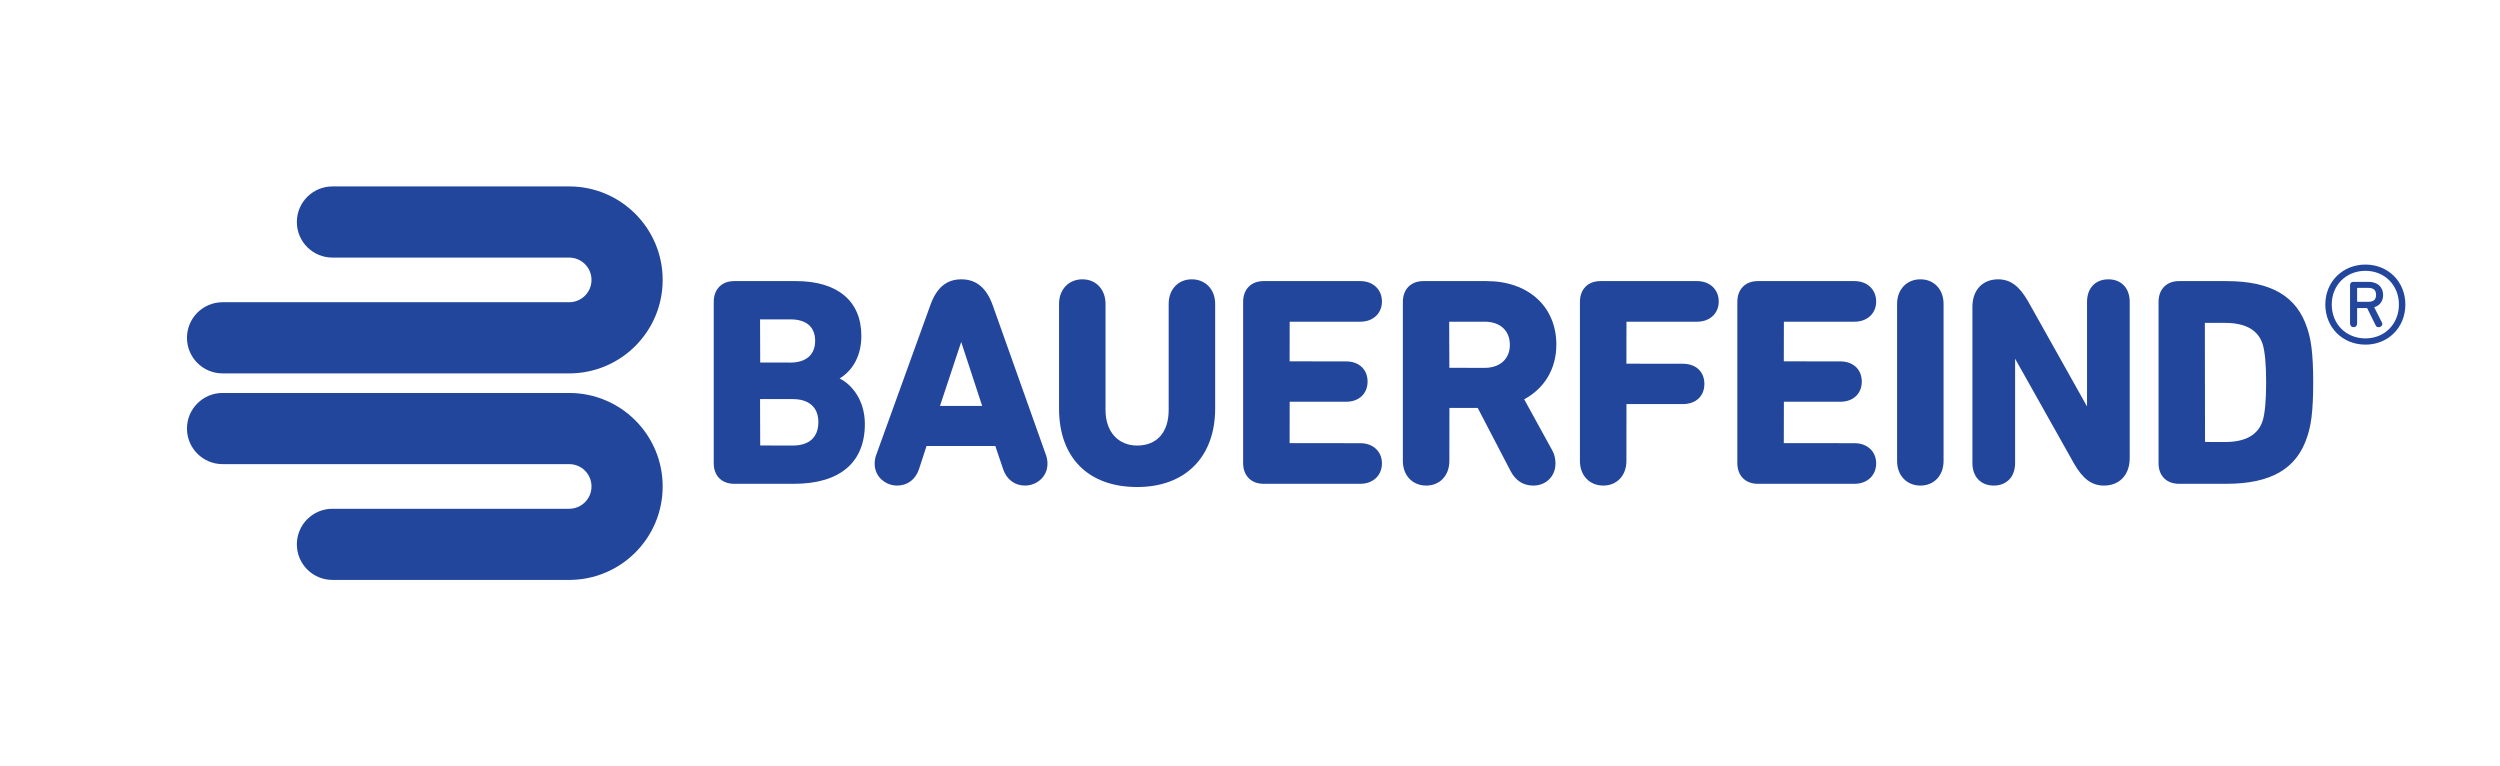
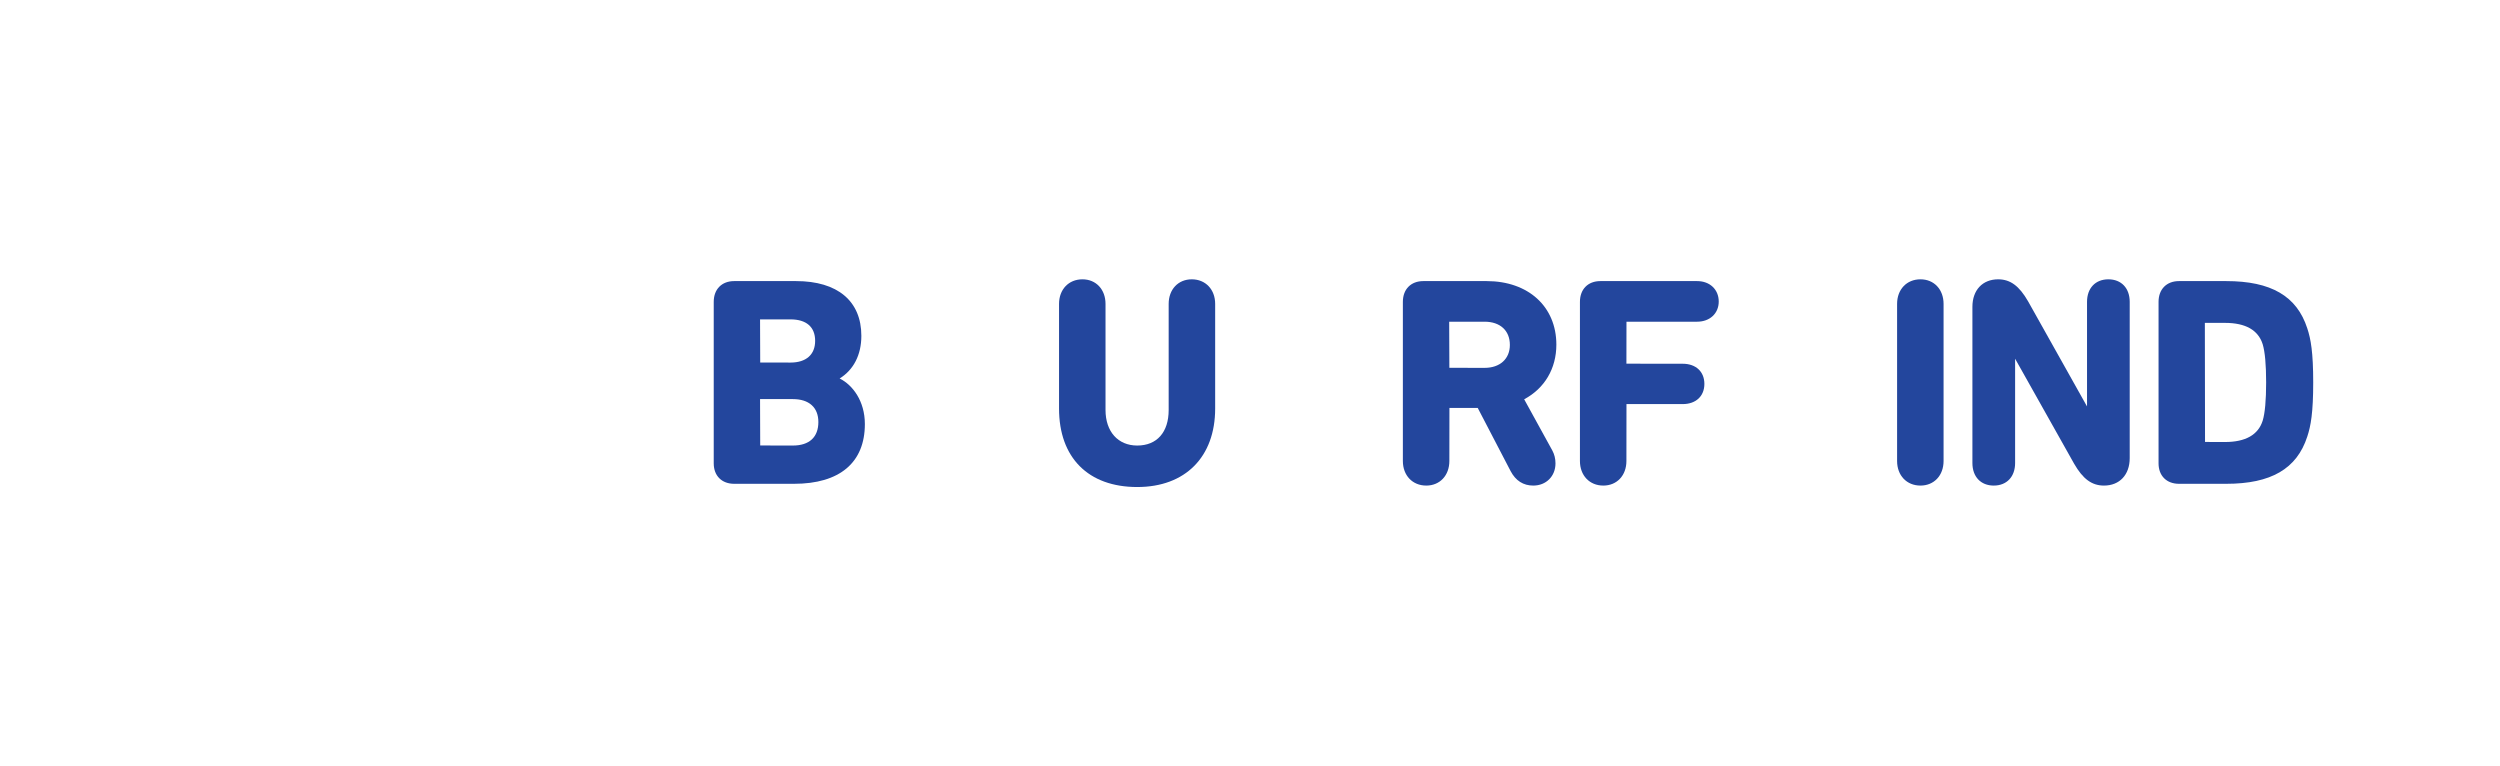
<svg xmlns="http://www.w3.org/2000/svg" width="612.25pt" height="187.56pt" viewBox="0 0 612.25 187.56" version="1.1">
  <g id="surface1">
-     <path style=" stroke:none;fill-rule:nonzero;fill:rgb(13.722%,27.519%,61.464%);fill-opacity:1;" d="M 139.395 124.598 L 81.414 124.598 C 76.602 124.598 72.699 128.496 72.699 133.312 C 72.699 138.125 76.602 142.023 81.414 142.023 L 139.395 142.023 C 152.039 142.023 162.289 131.773 162.289 119.133 C 162.289 106.484 152.039 96.238 139.395 96.238 L 54.504 96.238 C 49.691 96.238 45.789 100.141 45.789 104.949 C 45.789 109.766 49.691 113.664 54.504 113.664 L 139.395 113.664 C 142.414 113.664 144.859 116.109 144.859 119.133 C 144.859 122.148 142.414 124.598 139.395 124.598 Z M 139.395 63.082 L 81.414 63.082 C 76.602 63.082 72.699 59.184 72.699 54.371 C 72.699 49.559 76.602 45.656 81.414 45.656 L 139.395 45.656 C 152.039 45.656 162.289 55.906 162.289 68.551 C 162.289 81.195 152.039 91.445 139.395 91.445 L 54.504 91.445 C 49.691 91.445 45.789 87.543 45.789 82.73 C 45.789 77.918 49.691 74.016 54.504 74.016 L 139.395 74.016 C 142.414 74.016 144.859 71.57 144.859 68.551 C 144.859 65.531 142.414 63.082 139.395 63.082 " />
-     <path style=" stroke:none;fill-rule:nonzero;fill:rgb(13.722%,27.519%,61.464%);fill-opacity:1;" d="M 240.535 99.418 L 230.199 99.418 L 235.398 83.754 Z M 243.152 74.859 C 241.625 70.516 239.102 68.406 235.438 68.406 C 231.77 68.406 229.344 70.457 227.797 74.855 L 214.59 111.391 C 214.34 112.055 214.203 112.82 214.203 113.547 C 214.203 116.91 217.008 118.918 219.719 118.918 C 222.227 118.918 224.227 117.414 225.062 114.895 L 226.91 109.227 L 243.754 109.227 L 245.668 114.898 C 246.508 117.414 248.508 118.918 251.016 118.918 C 253.727 118.918 256.527 116.91 256.527 113.547 C 256.527 112.82 256.391 112.055 256.145 111.398 L 243.152 74.859 " />
    <path style=" stroke:none;fill-rule:nonzero;fill:rgb(13.722%,27.519%,61.464%);fill-opacity:1;" d="M 291.863 68.406 C 288.531 68.406 286.207 70.883 286.207 74.422 L 286.207 100.41 C 286.207 105.859 283.332 109.113 278.512 109.113 C 273.793 109.113 270.742 105.695 270.742 100.41 L 270.742 74.422 C 270.742 70.883 268.418 68.406 265.09 68.406 C 261.715 68.406 259.359 70.883 259.359 74.422 L 259.359 100.051 C 259.359 112.09 266.52 119.273 278.512 119.273 C 290.281 119.273 297.594 111.906 297.594 100.051 L 297.594 74.422 C 297.594 70.883 295.234 68.406 291.863 68.406 " />
    <path style=" stroke:none;fill-rule:nonzero;fill:rgb(13.722%,27.519%,61.464%);fill-opacity:1;" d="M 186.191 97.738 L 194.16 97.738 C 198.137 97.738 200.418 99.785 200.418 103.352 C 200.418 107.066 198.195 109.113 194.16 109.113 L 186.176 109.098 L 186.137 97.746 C 186.137 97.746 186.148 97.738 186.191 97.738 Z M 193.586 88.793 L 186.176 88.781 L 186.137 78.219 C 186.137 78.219 186.152 78.215 186.191 78.215 L 193.586 78.215 C 197.484 78.215 199.629 80.078 199.629 83.469 C 199.629 86.852 197.426 88.793 193.586 88.793 Z M 205.629 92.691 C 209.062 90.562 210.945 86.883 210.945 82.246 C 210.945 73.727 205.113 68.84 194.949 68.84 L 179.805 68.84 C 176.758 68.84 174.793 70.836 174.793 73.922 L 174.793 113.477 C 174.793 116.52 176.758 118.484 179.805 118.484 L 194.449 118.484 C 205.641 118.484 211.805 113.289 211.805 103.855 C 211.805 98.195 208.797 94.266 205.629 92.691 " />
-     <path style=" stroke:none;fill-rule:nonzero;fill:rgb(13.722%,27.519%,61.464%);fill-opacity:1;" d="M 454.176 78.785 C 457.293 78.785 459.473 76.758 459.473 73.848 C 459.473 70.898 457.293 68.84 454.176 68.84 L 430.48 68.84 C 427.438 68.84 425.473 70.836 425.473 73.922 L 425.473 113.402 C 425.473 116.492 427.438 118.484 430.48 118.484 L 454.176 118.484 C 457.293 118.484 459.473 116.426 459.473 113.477 C 459.473 110.566 457.293 108.535 454.176 108.535 L 436.855 108.52 L 436.875 98.387 L 450.73 98.387 C 453.852 98.387 455.953 96.398 455.953 93.445 C 455.953 90.492 453.852 88.508 450.73 88.508 L 436.855 88.492 L 436.875 78.785 L 454.176 78.785 " />
    <path style=" stroke:none;fill-rule:nonzero;fill:rgb(13.722%,27.519%,61.464%);fill-opacity:1;" d="M 470.32 68.406 C 466.949 68.406 464.598 70.883 464.598 74.422 L 464.598 112.902 C 464.598 116.441 466.949 118.918 470.32 118.918 C 473.652 118.918 475.98 116.441 475.98 112.902 L 475.98 74.422 C 475.98 70.883 473.652 68.406 470.32 68.406 " />
-     <path style=" stroke:none;fill-rule:nonzero;fill:rgb(13.722%,27.519%,61.464%);fill-opacity:1;" d="M 333.141 78.785 C 336.262 78.785 338.438 76.758 338.438 73.848 C 338.438 70.898 336.262 68.84 333.141 68.84 L 309.453 68.84 C 306.406 68.84 304.441 70.836 304.441 73.922 L 304.441 113.402 C 304.441 116.492 306.406 118.484 309.453 118.484 L 333.141 118.484 C 336.262 118.484 338.438 116.426 338.438 113.477 C 338.438 110.566 336.262 108.535 333.141 108.535 L 315.828 108.52 L 315.84 98.387 L 329.691 98.387 C 332.82 98.387 334.922 96.398 334.922 93.445 C 334.922 90.492 332.82 88.508 329.691 88.508 L 315.828 88.492 L 315.84 78.785 L 333.141 78.785 " />
    <path style=" stroke:none;fill-rule:nonzero;fill:rgb(13.722%,27.519%,61.464%);fill-opacity:1;" d="M 554.133 103.016 C 553.039 106.488 549.934 108.25 544.91 108.25 L 540.012 108.234 L 539.969 79.082 C 539.969 79.082 539.988 79.074 540.027 79.074 L 544.91 79.074 C 549.938 79.074 553.039 80.836 554.133 84.309 C 554.688 86.145 554.977 89.293 554.977 93.664 C 554.977 98.035 554.688 101.18 554.133 103.016 Z M 565.047 80.398 C 562.492 72.512 556.184 68.84 545.195 68.84 L 533.637 68.84 C 530.598 68.84 528.629 70.836 528.629 73.922 L 528.629 113.477 C 528.629 116.52 530.598 118.484 533.637 118.484 L 545.195 118.484 C 556.184 118.484 562.492 114.812 565.047 106.93 C 565.922 104.309 566.504 101.051 566.504 93.664 C 566.504 86.277 565.922 83.016 565.047 80.398 " />
    <path style=" stroke:none;fill-rule:nonzero;fill:rgb(13.722%,27.519%,61.464%);fill-opacity:1;" d="M 516.34 68.406 C 513.164 68.406 511.113 70.57 511.113 73.922 L 511.113 99.539 L 496.672 73.785 C 494.508 70.016 492.316 68.406 489.348 68.406 C 485.516 68.406 483.043 71.051 483.043 75.141 L 483.043 113.402 C 483.043 116.754 485.094 118.918 488.27 118.918 C 491.445 118.918 493.5 116.754 493.5 113.402 L 493.5 87.848 L 507.938 113.539 C 510.102 117.309 512.293 118.918 515.262 118.918 C 519.094 118.918 521.566 116.273 521.566 112.184 L 521.566 73.922 C 521.566 70.57 519.512 68.406 516.34 68.406 " />
    <path style=" stroke:none;fill-rule:nonzero;fill:rgb(13.722%,27.519%,61.464%);fill-opacity:1;" d="M 369.766 84.473 C 369.766 87.883 367.34 90.09 363.578 90.09 L 354.949 90.074 L 354.906 78.793 C 354.906 78.793 354.926 78.785 354.965 78.785 L 363.578 78.785 C 367.395 78.785 369.766 80.965 369.766 84.473 Z M 381.152 84.402 C 381.152 75.094 374.289 68.84 364.082 68.84 L 348.574 68.84 C 345.531 68.84 343.562 70.836 343.562 73.922 L 343.562 112.902 C 343.562 116.441 345.918 118.918 349.293 118.918 C 352.621 118.918 354.949 116.441 354.949 112.902 L 354.965 99.895 L 361.891 99.895 L 369.961 115.395 C 371.199 117.73 373.062 118.918 375.496 118.918 C 378.648 118.918 380.938 116.629 380.938 113.477 C 380.938 112.34 380.68 111.281 380.168 110.332 L 373.27 97.785 C 378.281 95.109 381.152 90.258 381.152 84.402 " />
    <path style=" stroke:none;fill-rule:nonzero;fill:rgb(13.722%,27.519%,61.464%);fill-opacity:1;" d="M 415.621 68.84 L 391.934 68.84 C 388.891 68.84 386.926 70.836 386.926 73.922 L 386.926 112.902 C 386.926 116.441 389.277 118.918 392.652 118.918 C 395.984 118.918 398.309 116.441 398.309 112.902 L 398.324 98.961 L 412.105 98.961 C 415.324 98.961 417.402 97.02 417.402 94.02 C 417.402 91.02 415.324 89.082 412.105 89.082 L 398.309 89.066 L 398.324 78.785 L 415.621 78.785 C 418.742 78.785 420.918 76.758 420.918 73.848 C 420.918 70.898 418.742 68.84 415.621 68.84 " />
-     <path style=" stroke:none;fill-rule:nonzero;fill:rgb(13.722%,27.519%,61.464%);fill-opacity:1;" d="M 581.895 72.23 C 581.895 71.16 581.383 70.5 580.008 70.5 L 577.41 70.5 C 577.312 70.5 577.258 70.551 577.258 70.602 L 577.258 73.758 C 577.258 73.859 577.312 73.91 577.41 73.91 L 580.008 73.91 C 581.383 73.91 581.895 73.301 581.895 72.23 M 575.527 79.207 L 575.527 69.836 C 575.527 69.328 575.832 69.023 576.344 69.023 L 580.059 69.023 C 582.25 69.023 583.625 70.293 583.625 72.23 C 583.625 73.707 582.859 74.828 581.438 75.234 L 583.27 78.852 C 583.371 79.055 583.422 79.207 583.422 79.414 C 583.422 79.816 582.965 80.125 582.555 80.125 C 582.098 80.125 581.945 79.973 581.793 79.668 L 579.703 75.438 L 577.41 75.438 C 577.312 75.438 577.258 75.492 577.258 75.59 L 577.258 79.207 C 577.258 79.766 576.902 80.125 576.445 80.125 C 575.887 80.125 575.527 79.766 575.527 79.207 M 587.496 74.574 C 587.496 69.836 583.98 66.324 579.297 66.324 C 574.562 66.324 571.047 69.836 571.047 74.574 C 571.047 79.359 574.562 82.875 579.297 82.875 C 583.98 82.875 587.496 79.359 587.496 74.574 M 569.469 74.574 C 569.469 69.023 573.695 64.793 579.297 64.793 C 584.898 64.793 589.074 69.023 589.074 74.574 C 589.074 80.176 584.898 84.402 579.297 84.402 C 573.695 84.402 569.469 80.176 569.469 74.574 " />
  </g>
</svg>